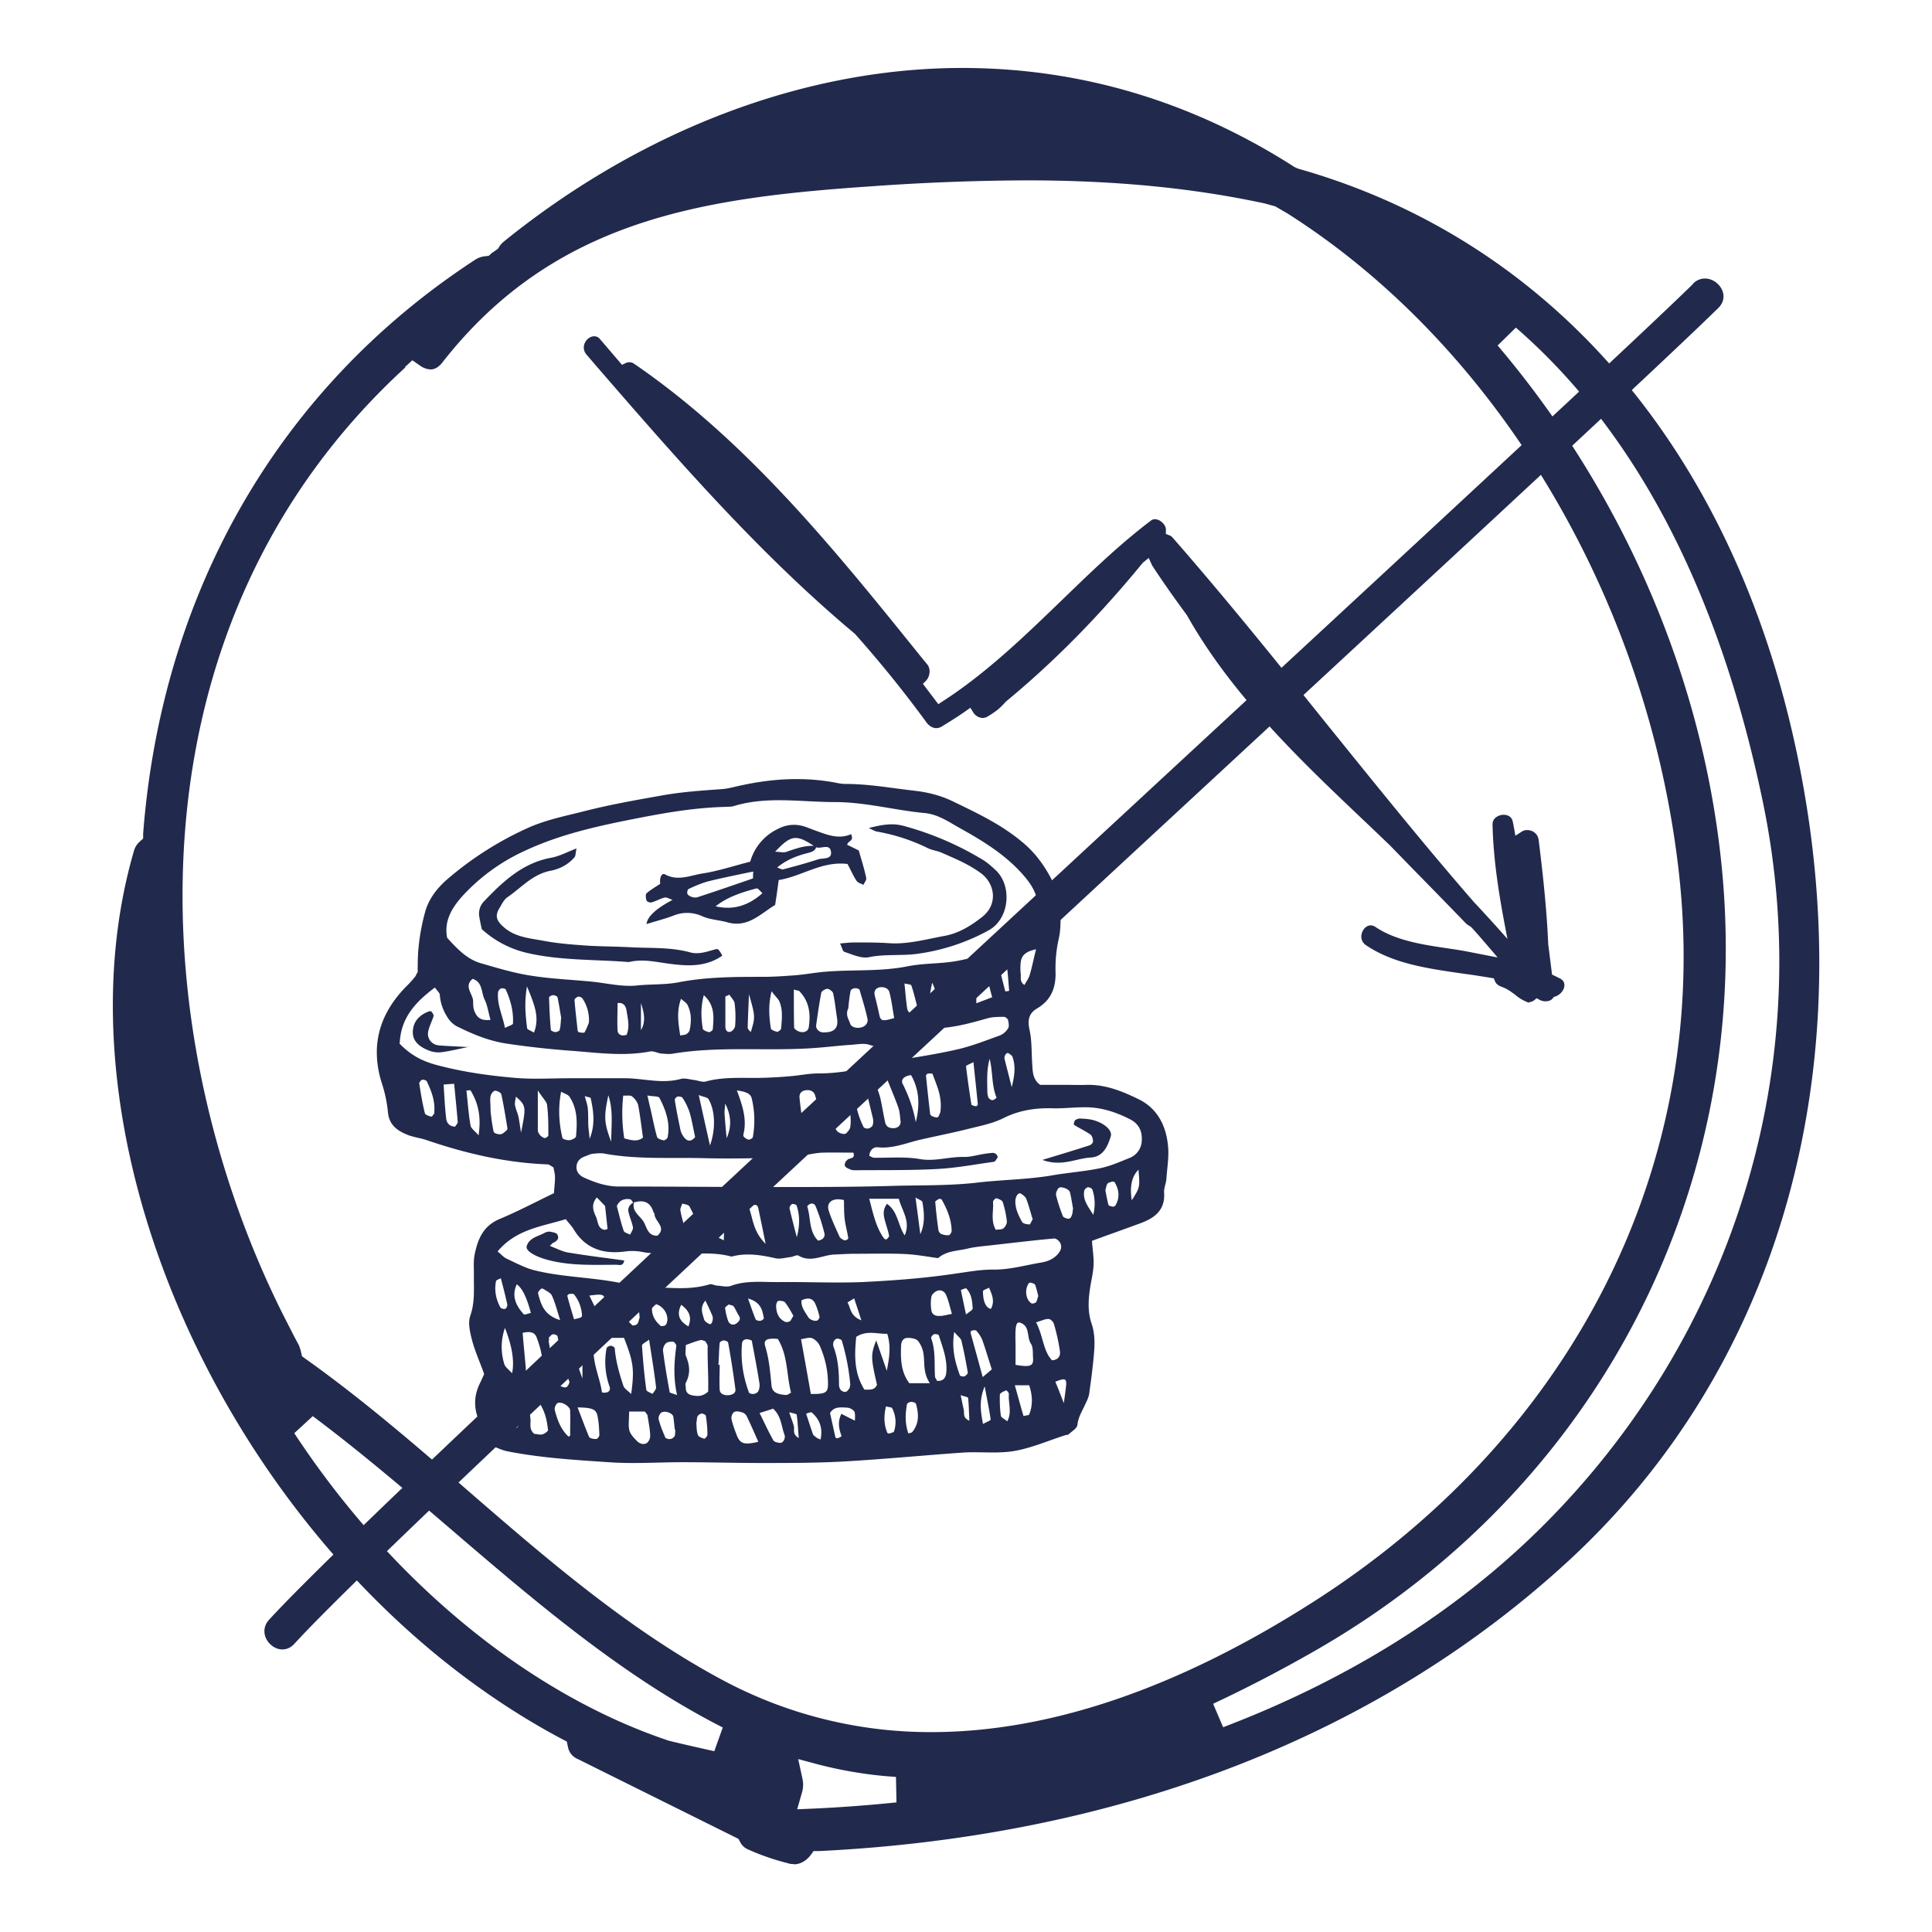
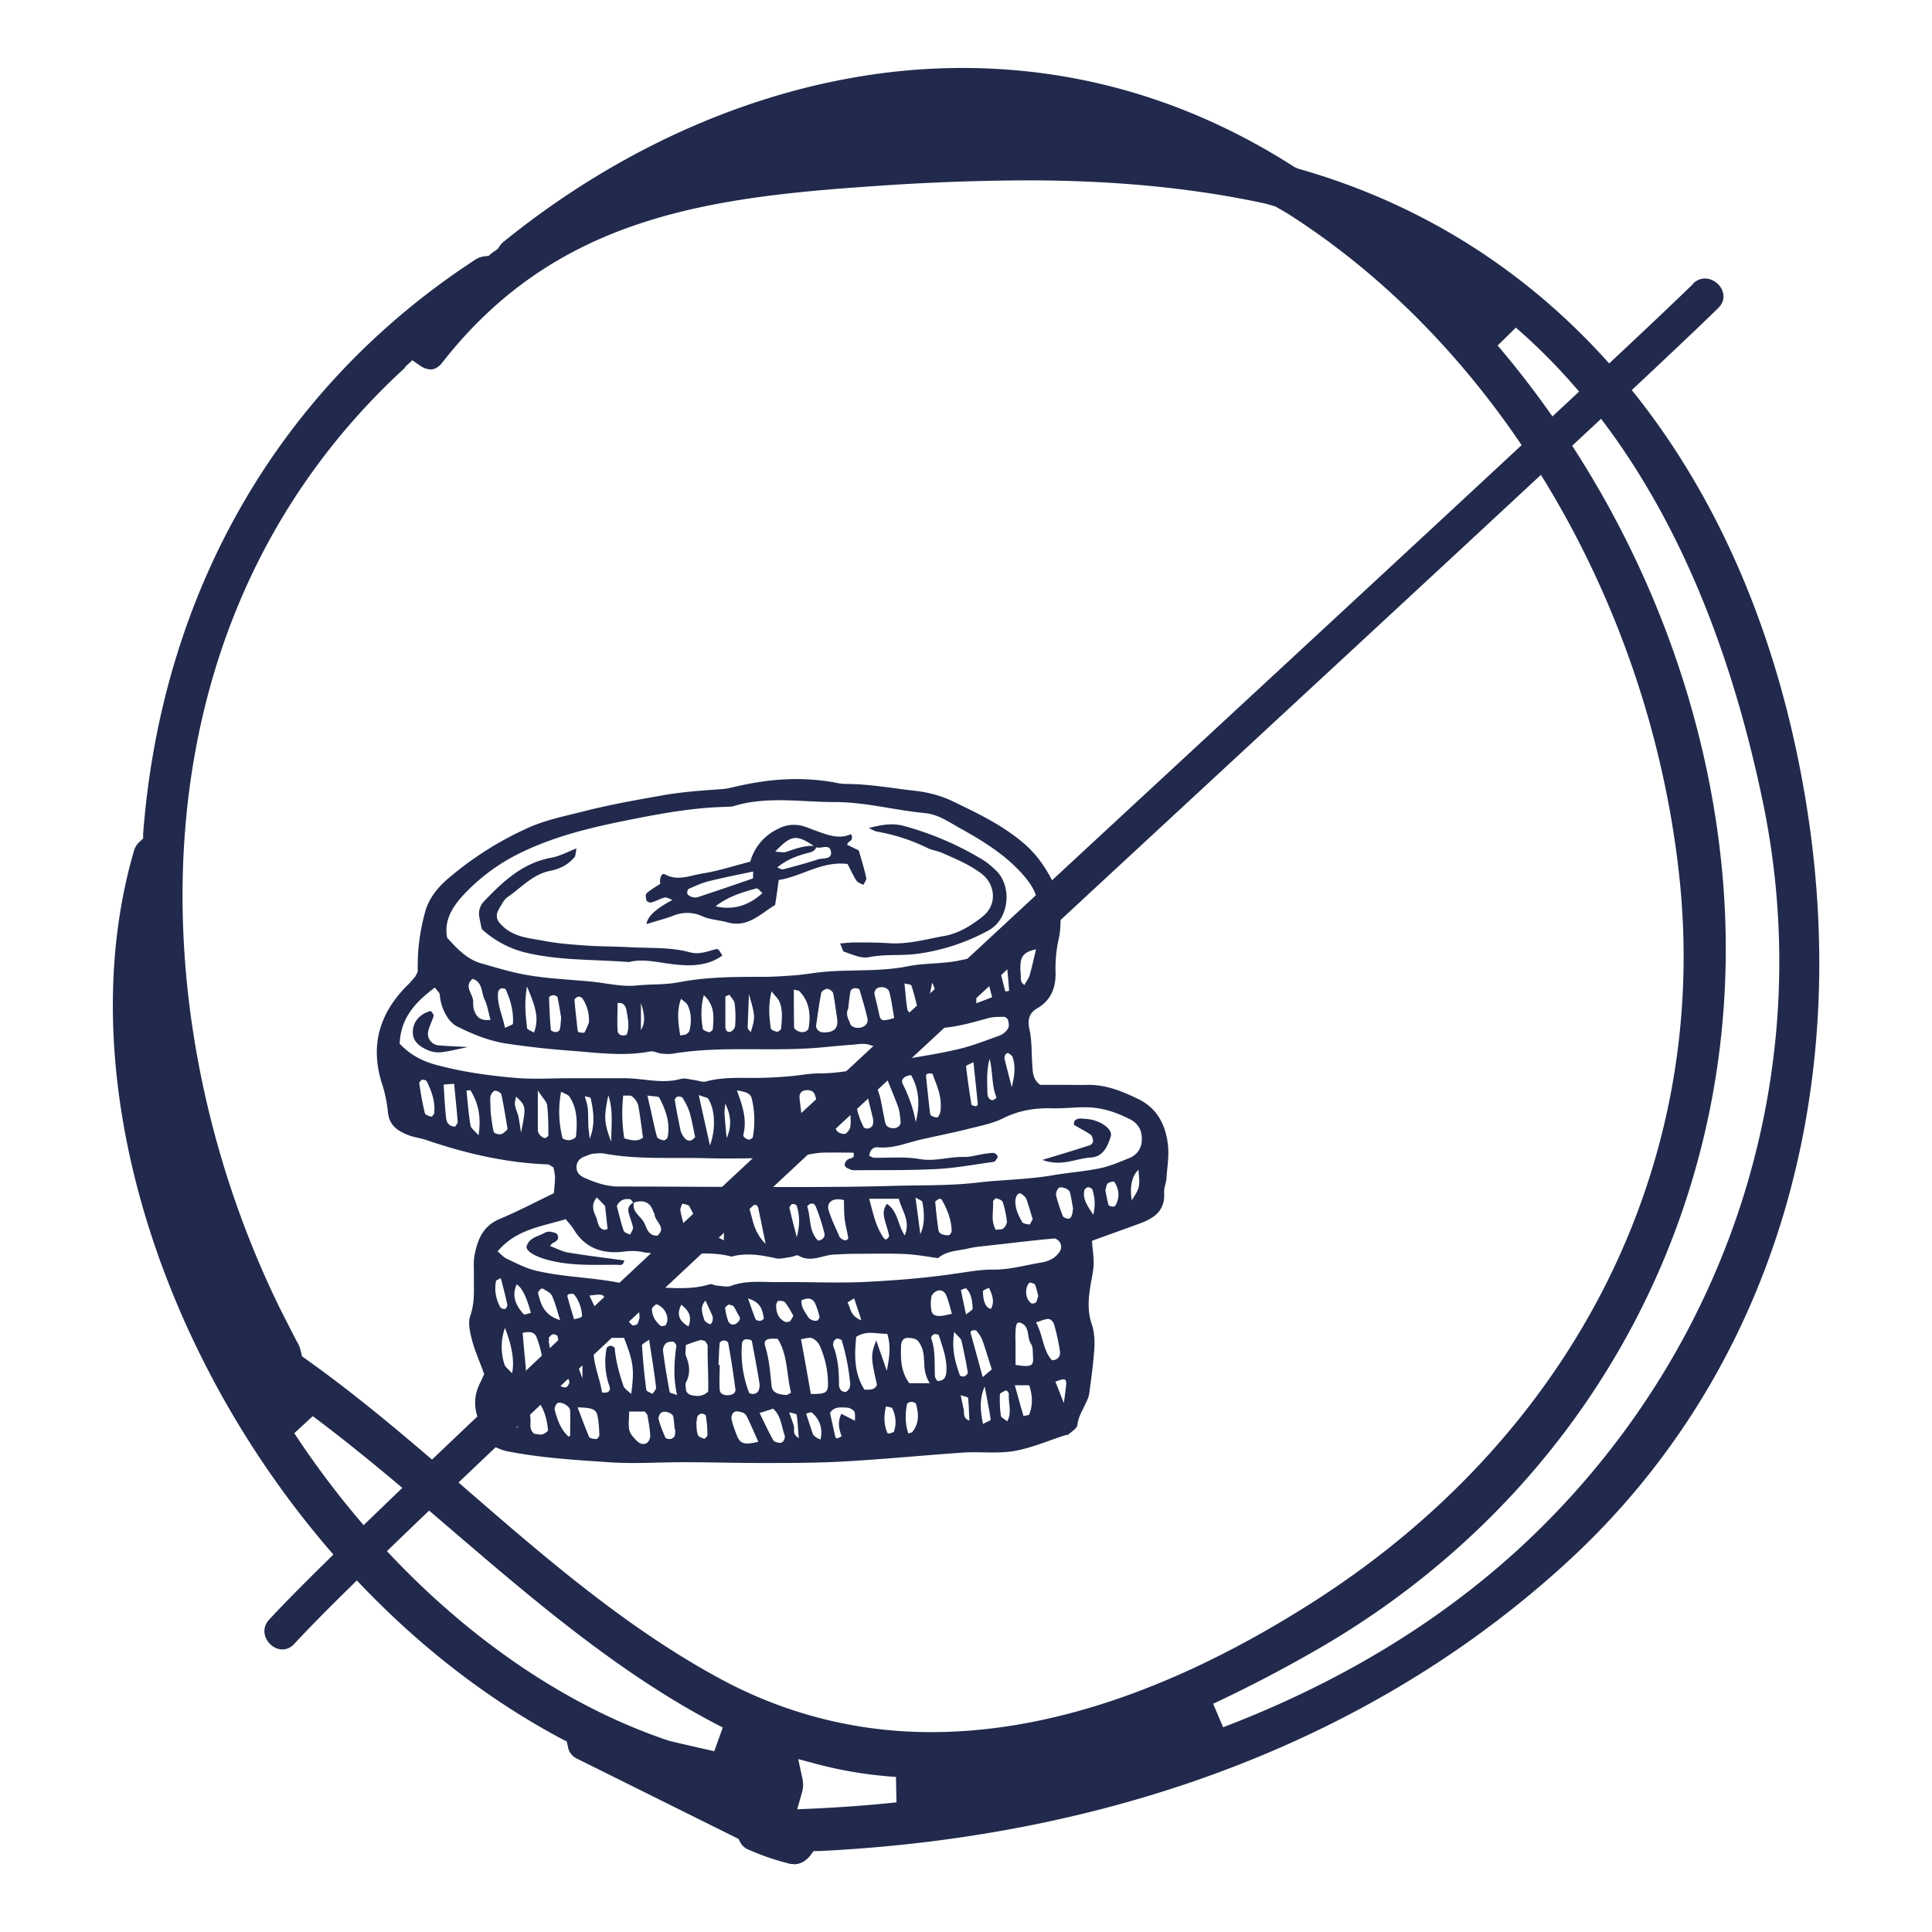
<svg xmlns="http://www.w3.org/2000/svg" width="56" height="56" fill="none">
-   <path fill="#212A4C" d="M44.348 29.06s-.06 0-.082-.015a1.177 1.177 0 0 1-.342-.207c-.12-.088-.246-.184-.402-.236-.097-.037-.163-.088-.193-.17l-.03-.074-.082-.014c-.275-.045-.55-.089-.833-.126-1.026-.148-2-.288-2.789-.82a.3.3 0 0 1-.119-.354c.038-.133.15-.222.253-.222.045 0 .097.015.149.052.58.391 1.376.51 2.075.613.2.03.401.059.587.096l.87.17-.341-.399c-.142-.162-.283-.332-.432-.487-.082-.052-.119-.074-.149-.104-.513-.532-1.033-1.063-1.554-1.595l-.647-.665-.602-.576c-1.949-1.846-3.964-3.752-5.28-6.093-.358-.487-.7-.967-1.012-1.447l-.097-.215-.171.14c-1.272 1.552-2.566 2.866-3.971 4.026-.157.177-.253.266-.536.436a.306.306 0 0 1-.134.037.343.343 0 0 1-.275-.163l-.082-.133-.126.089c-.23.162-.476.317-.722.465a.31.31 0 0 1-.14.037c-.098 0-.202-.06-.276-.155a34.029 34.029 0 0 0-2.082-2.578c-2.782-2.326-5.192-5.103-7.52-7.791l-.26-.303a.307.307 0 0 1-.052-.333c.052-.118.164-.199.275-.199.067 0 .127.03.179.096l.625.731.096-.044a.265.265 0 0 1 .127-.03c.044 0 .081.015.119.037 3.294 2.253 5.845 5.421 8.314 8.486l.194.236c.111.14.074.355-.037.473l-.09.089.447.59.111-.073c1.272-.82 2.373-1.884 3.436-2.91.826-.798 1.68-1.632 2.61-2.334a.183.183 0 0 1 .12-.044c.074 0 .156.037.223.103.067.067.104.148.096.222v.103l.097.037c.03.008.067.03.097.067 1.532 1.75 3.012 3.589 4.44 5.369 1.39 1.72 2.818 3.5 4.298 5.2.216.228.417.45.618.671l.35.392-.098-.51c-.14-.76-.312-1.772-.334-2.806 0-.074.022-.133.074-.185a.369.369 0 0 1 .253-.096c.067 0 .223.022.26.2l.038.191.037.215.186-.119a.276.276 0 0 1 .156-.044c.149 0 .312.096.334.296.15 1.203.239 2.134.276 3.013l.111.879.209.103c.111.052.156.126.148.222-.007.133-.126.265-.26.31l-.045.015-.03.037c-.044.059-.118.088-.215.088a.348.348 0 0 1-.171-.044l-.082-.044-.074.059a.223.223 0 0 1-.142.051l.023.015Z" />
  <path fill="#212A4C" d="M23.003 54.03c-.053 0-.105 0-.157-.021a7.076 7.076 0 0 1-1.175-.407.447.447 0 0 1-.215-.206l-.052-.096-4.671-2.32a.463.463 0 0 1-.268-.332l-.037-.17-.156-.08c-9.17-4.89-14.956-16.914-12.39-25.732a.555.555 0 0 1 .163-.266l.104-.096v-.14c.543-7.038 3.964-12.947 9.631-16.64a.618.618 0 0 1 .268-.095l.12-.015.088-.081c.075-.045.104-.074.142-.096l.044-.037.03-.052A.635.635 0 0 1 14.606 7c4.009-3.242 8.731-5.03 13.283-5.03 3.399 0 6.619.953 9.579 2.837l.044.03.112.051c7.705 2.179 13.052 8.744 14.666 18.02 1.525 8.73-.93 16.84-6.73 22.245-5.519 5.133-13.06 8.073-21.814 8.501h-.163l-.104.14c-.075.09-.231.244-.47.244l-.006-.007Zm.26-2.451a.773.773 0 0 1-.015.37l-.141.494.513-.022a41.841 41.841 0 0 0 2.365-.178l-.015-.738a12.051 12.051 0 0 1-2.254-.362l-.58-.155.127.583v.008ZM8.53 41.542c2.833 4.306 6.79 7.555 10.858 8.914.454.111.885.207 1.316.303l.246-.687c-2.863-1.455-5.4-3.619-7.854-5.724-1.301-1.115-2.647-2.267-4.03-3.3l-.536.494Zm3.22-30.893c-8.144 7.459-7.675 19.113-3.6 27.348l.097.192c.134.258.26.517.402.776.03.058.052.125.074.214l.03.133.111.08c1.622 1.153 3.183 2.497 4.686 3.804 2.29 1.987 4.663 4.033 7.355 5.48a12.736 12.736 0 0 0 6.091 1.53c3.429 0 7.155-1.271 11.082-3.782 7.578-4.845 11.535-12.748 10.583-21.152-.893-7.888-5.236-15.207-11.342-19.084a52.66 52.66 0 0 0-.357-.207l-.134-.037-.156-.044c-2.082-.45-4.343-.672-6.91-.672a65.59 65.59 0 0 0-4.469.17c-4.901.332-9.215.945-12.472 5.11-.104.133-.216.2-.342.2a.562.562 0 0 1-.283-.096l-.245-.17-.216.2.015.007Zm31.66-.635c3.704 4.364 6.017 9.807 6.515 15.324.833 9.262-3.711 17.903-11.862 22.54a40.449 40.449 0 0 1-2.9 1.507l.29.68c3.643-1.389 6.745-3.338 9.214-5.783 5.593-5.54 8.002-13.39 6.44-20.99-1.264-6.122-3.673-10.76-7.169-13.796l-.528.518Z" />
  <path fill="#212A4C" d="M14.19 41.874c-.09-.207-.149-.384-.238-.554-.223-.414-.245-.827-.03-1.248.037-.074.067-.148.112-.244-.112-.318-.26-.643-.35-.975-.06-.229-.126-.51-.052-.716.142-.407.097-.805.104-1.212 0-.191-.015-.383.023-.568.089-.436.245-.82.714-1.02.528-.22 1.033-.487 1.584-.753.007-.14.03-.303.03-.458 0-.103-.03-.206-.045-.288-.075-.044-.127-.088-.171-.088-1.213-.045-2.38-.318-3.526-.71-.178-.058-.379-.08-.55-.154-.29-.119-.513-.281-.55-.643a3.877 3.877 0 0 0-.186-.871c-.335-1.1-.045-2.031.766-2.829.074-.074.149-.162.216-.244.014-.022.022-.051.066-.125 0-.222 0-.495.03-.761a6.05 6.05 0 0 1 .201-1.034c.127-.391.38-.694.714-.967a9.682 9.682 0 0 1 2.209-1.396c.528-.244 1.086-.355 1.643-.495.744-.192 1.495-.325 2.247-.458.595-.11 1.19-.148 1.792-.192.186-.015.372-.074.558-.11.892-.193 1.785-.244 2.684-.082.105.022.216.044.328.044.662 0 1.309.118 1.956.192.416.045.803.14 1.175.325.691.333 1.376.658 1.978 1.16.506.413.818.945 1.064 1.529a.772.772 0 0 1 .052.317c0 .325.022.665-.052.975a3.905 3.905 0 0 0-.09.975c.008.443-.134.797-.535 1.034-.246.14-.283.354-.216.635.067.318.052.65.075.975.014.214.007.443.23.605h.714c.223 0 .439.008.662 0 .535-.007 1.019.192 1.487.421.536.266.781.761.84 1.322.038.318-.022.65-.044.975-.007.133-.074.266-.067.4.037.509-.267.738-.684.893-.461.17-.922.332-1.406.51.015.258.06.494.045.723-.015.244-.082.48-.111.724-.045.325-.053.643.059.967.074.222.09.48.074.724-.03.436-.089.864-.148 1.293-.015.103-.067.206-.112.303-.09.199-.208.376-.23.605-.015.103-.172.192-.268.28-.015.015-.052 0-.082.015-.49.156-.974.37-1.48.458-.483.082-.99.015-1.48.045-1.145.081-2.29.192-3.444.258-.795.045-1.591.045-2.387.045-.766 0-1.54-.023-2.305-.023-.714 0-1.428.052-2.142 0-.982-.066-1.971-.125-2.938-.317-.186-.037-.357-.133-.498-.185l-.015-.007Zm4.172-7.002c-.03-.037-.06-.103-.096-.11-.179-.03-.32.036-.387.199.067.244.119.487.2.716.015.052.12.074.186.111.03-.074.09-.148.082-.214-.03-.155-.104-.31-.134-.465-.014-.111.045-.207.164-.259-.067.259.156.377.268.547.104.162.119.428.409.42.283-.243-.082-.413-.082-.627 0-.022-.03-.044-.037-.074-.097-.295-.305-.34-.573-.258v.014Zm-5.392-7.68c.283.31.566.613.974.73.47.134.945.281 1.428.355.588.096 1.19.118 1.785.177.44.045.878.155 1.302.111.409-.044.825-.015 1.227-.096.81-.155 1.621-.155 2.44-.155.304 0 .602-.022.907-.044.297-.022.595-.081.892-.104.788-.066 1.584 0 2.373-.155.498-.103 1.026-.066 1.54-.177.884-.177 1.687-.473 2.2-1.27.127-.436-.044-.798-.312-1.123-.513-.62-1.19-1.041-1.881-1.425-.335-.185-.647-.414-1.05-.45-.87-.082-1.71-.318-2.602-.318-.982 0-1.963-.178-2.93.118-.075.022-.164.015-.246.022-.855.022-1.688.162-2.52.325-1.131.221-2.24.458-3.296.953a5.612 5.612 0 0 0-1.777 1.285c-.312.34-.565.738-.461 1.24h.007Zm12.22 6.307c.052.022.104.059.148.059.439.007.885-.037 1.317.037.446.08.862-.074 1.301-.06.186 0 .372-.058.565-.088a2.78 2.78 0 0 1 .246-.03c.089-.007.178.089.141.148-.03.037-.06.104-.097.11-.543.075-1.085.178-1.628.208-.796.044-1.592.03-2.388.037-.052 0-.111 0-.163-.03-.067-.03-.171-.059-.142-.162.008-.045.045-.089.082-.119.067-.051.223-.014.164-.199-.298 0-.595-.007-.893 0-.193.007-.379.052-.565.081-.215.03-.431.067-.654.067-.714.014-1.428.03-2.142.014-.982-.029-1.979.045-2.953-.132-.104-.023-.223-.008-.327 0-.082.007-.156.044-.23.073-.142.045-.246.133-.26.288-.016.156.073.259.2.325.327.148.662.266 1.026.266 1.48 0 2.968.015 4.448.015 1.123 0 2.253 0 3.376-.03.848-.029 1.696 0 2.544-.096.729-.088 1.472-.088 2.201-.214.461-.08.922-.11 1.383-.206.29-.06.573-.185.848-.296a.556.556 0 0 0 .357-.51c.015-.273-.09-.48-.327-.605-.416-.214-.855-.362-1.339-.355-.305 0-.602.037-.907.03-.498-.015-.967.052-1.428.28-.335.17-.721.237-1.093.333-.447.11-.908.2-1.354.303-.394.096-.78.258-1.205.214-.134-.015-.238.096-.245.251l-.008-.007Zm-13.61-3.25c.334.347.676.51 1.048.613.736.2 1.495.31 2.261.377.543.051 1.1.014 1.644.014h1.569c.543 0 1.07.17 1.621.023.127-.037.268.014.41.03.103.014.222.066.319.043.565-.155 1.145-.088 1.718-.11.245-.008.49-.022.736-.045.276-.022.543-.08.81-.08.581 0 1.139-.104 1.697-.252.134-.037.26-.066.394-.089.647-.118 1.294-.206 1.933-.354.424-.096.833-.259 1.242-.406a.497.497 0 0 0 .238-.207c.038-.06.015-.163 0-.236-.007-.037-.074-.096-.119-.096-.163 0-.334 0-.483.044-.528.148-1.049.295-1.606.288-.157 0-.32.066-.476.103-.238.052-.447.207-.707.185a.298.298 0 0 0-.208.103c-.127.14-.23.155-.417.089-.17-.06-.379-.007-.565 0-.409.03-.81.081-1.22.103-1.309.074-2.625-.066-3.934.155-.104.015-.223 0-.327-.007-.104-.015-.223-.081-.32-.059-.736.14-1.465.044-2.201-.015a25.122 25.122 0 0 1-1.956-.214c-.528-.081-.997-.28-1.458-.51a.792.792 0 0 1-.275-.288 1.36 1.36 0 0 1-.2-.613c0-.059-.075-.118-.142-.214-.565.421-.99.88-1.02 1.618l-.007.007Zm2.84 6.02c.105.088.179.177.276.22.275.126.543.274.833.34.952.23 1.956.185 2.908.473.706-.03 1.42.14 2.127-.074.067-.022.156.037.23.037.134.008.29.052.41 0 .453-.162.921-.096 1.39-.103.796-.008 1.591.03 2.387 0 .9-.044 1.807-.11 2.7-.244.38-.052.758-.125 1.138-.118.468 0 .922-.133 1.376-.207.215-.037.424-.14.535-.34a.249.249 0 0 0 0-.228c-.03-.06-.119-.133-.178-.126-.595.052-1.19.126-1.785.192-.246.03-.491.044-.73.103-.29.067-.601.06-.847.274-.32-.045-.64-.104-.96-.119-.49-.022-.988-.007-1.48-.007-.193 0-.386.015-.572.022-.342.015-.677.244-1.034.03-.052-.03-.156.037-.238.044-.134.015-.275.06-.409.037-.431-.096-.855-.17-1.294-.052-.565-.155-1.145-.059-1.718-.08-.275-.008-.55 0-.818-.045a1.569 1.569 0 0 0-.558-.022c-.61.08-1.138-.074-1.48-.643-.052-.089-.134-.17-.23-.295-.692.214-1.436.288-1.979.938v-.008Zm11.283 3.47c.067-.354.134-.694.015-1.078-.305.008-.595-.11-.9.089-.052.524-.067 1.048.238 1.529.156 0 .297.022.364-.14-.178-.784-.186-.865-.022-1.286.104.303.208.591.305.879v.007Zm-8.256.62c.179.038.26-.051.224-.162a2.116 2.116 0 0 1-.09-1.115c0-.03.075-.074.12-.074.044 0 .118.044.118.074.03.377.134.739.253 1.093.03.081.134.14.223.23.097-.717.067-.924-.208-1.626h-.394c-.156 0-.327-.051-.461.096-.112.525.141.99.215 1.47v.015Zm2.432-1.38c0 .155-.022.243 0 .317.112.266.142.517 0 .783-.022.044 0 .103 0 .163 0 .133.097.192.209.206.133.023.267.037.438-.11.015-.407-.022-.864-.014-1.322 0-.045-.045-.096-.067-.14-.053-.015-.105-.045-.15-.03-.126.03-.252.081-.416.14v-.007Zm3.622 1.425c.432.007.499-.037.499-.288 0-.384-.082-.753-.238-1.108a.463.463 0 0 0-.224-.221c-.089-.03-.2.014-.32.03.097.53.187 1.033.283 1.58v.007Zm3.451-.31c-.208-.318-.141-.598-.186-.864a.793.793 0 0 0-.156-.362c-.06-.067-.193-.089-.297-.089-.127 0-.186.089-.194.214-.015.377-.015.761.238 1.1h.595Zm-4.403-1.285c-.327-.03-.431.03-.364.229.111.369.141.746.178 1.122.015.178.142.259.424.274.045 0 .097-.045.142-.067-.134-.517-.09-1.078-.38-1.55v-.008Zm1.294-6.263c-.067-.251-.134-.532-.223-.813-.037-.11-.149-.147-.26-.132-.127.014-.193.088-.186.214.037.347.082.687.141 1.034.008.059.097.162.142.155a.421.421 0 0 0 .282-.111c.06-.074.067-.192.104-.347Zm1.354 2.208c.111.414.186.805.424 1.138.015.022.06.036.067.036.037-.03.089-.073.082-.11-.023-.126-.067-.251-.104-.384-.053-.178-.097-.355.044-.54.32.222.313.614.513.916.179-.413-.081-.716-.17-1.063h-.864l.008.007Zm-10.048 3.878c.03.361.06.679.09.997.007.11 0 .221.037.317.037.11.141.177.253.14.067-.014.156-.08.17-.14.082-.413 0-.805-.148-1.189-.06-.148-.193-.17-.394-.125h-.008Zm2.946-5.636c.237.067.394.096.542-.022-.044-.317-.081-.635-.14-.945a.509.509 0 0 0-.18-.251c-.044-.037-.14-.015-.252-.022a4.63 4.63 0 0 0 .03 1.24Zm2.744 6.566h.022c0 .244-.015.48 0 .724.008.118.134.162.245.155.112-.007.231-.052.209-.185-.06-.45-.127-.893-.209-1.336 0-.03-.081-.067-.126-.067s-.119.044-.119.074c-.022.214-.022.42-.037.635h.015Zm4.5-8.272c.074.237.14.384.178.54.052.236.089.472.141.709.03.125.127.162.238.162.127 0 .216-.081.208-.192-.015-.133-.022-.266-.06-.391-.096-.274-.215-.547-.326-.828h-.38Zm-9.074.348c-.09.472-.067.908.037 1.344.008.037.141.074.208.066.067-.007.186-.066.186-.11.037-.4.045-.806-.193-1.153-.037-.059-.134-.081-.238-.14v-.008Zm7.757.044c.045.288.074.576.126.864.015.074.06.148.097.214.045.081.223.14.283.089.052-.052.111-.118.119-.192.044-.333-.045-.643-.186-.938-.09-.185-.171-.192-.447-.045l.008.008Zm-2.224 7.179c-.163-.082-.275-.037-.29.073-.044.488.03.968.2 1.426.008.03.09.051.135.044a.189.189 0 0 0 .134-.074.404.404 0 0 0 .037-.229c-.067-.42-.149-.85-.223-1.24h.007Zm-.818-2.903c0-.148.015-.251 0-.355-.022-.132-.082-.258-.09-.39 0-.053.068-.127.12-.17.015-.016.096.029.126.066.052.059.082.133.127.2.119-.127.193-.26.141-.422a1.102 1.102 0 0 0-.625-.162c-.186 0-.32.14-.275.317.074.259.156.517.253.768.022.052.119.081.23.148h-.007Zm8.463 3.604c.44.074.521.03.499-.221-.008-.133.007-.296-.06-.392-.126-.192-.022-.502-.297-.605-.134-.052-.164.066-.149.612v.606h.008Zm-5.585-9.638c.328.008.454-.125.402-.428-.037-.237-.06-.473-.112-.71-.015-.051-.104-.117-.163-.125-.06 0-.164.06-.179.111-.06.31-.104.628-.149.945-.014.104.082.2.194.207h.007Zm-7.958 8.93c.067.376.127.775.201 1.166a.191.191 0 0 0 .09.126c.067.036.148.08.215.066.045-.007.112-.133.097-.17-.179-.42-.253-.864-.342-1.307 0-.03-.09-.066-.127-.06-.044 0-.081.053-.119.09-.014.014 0 .051 0 .096l-.014-.008Zm2.336 2.06c0 .229-.03.398.007.546.03.118.142.23.23.318.075.074.201.11.29.037a.277.277 0 0 0 .083-.215c-.008-.184-.045-.369-.075-.553 0-.045-.044-.082-.082-.133h-.46.007ZM23.01 28.69c0 .399 0 .746.008 1.093 0 .044.104.11.17.125.113.03.239-.014.254-.133.06-.384.015-.753-.275-1.048-.015-.015-.053-.015-.164-.045l.007.008Zm-8.79 3.537c.015.111.037.347.089.576.007.045.134.082.2.074.068-.007.127-.074.187-.125.014-.015.014-.052.007-.081-.052-.318-.104-.636-.17-.946-.008-.052-.12-.11-.18-.11-.051 0-.118.088-.133.154-.023.104 0 .215 0 .451v.007Zm15.811 6.1c.216.422.2.82.461 1.101.179-.007.253-.125.23-.266a5.778 5.778 0 0 0-.17-.775c-.015-.067-.097-.155-.157-.155-.089-.008-.185.044-.364.096Zm-8.054 3.457c-.112-.251-.216-.495-.335-.738a.231.231 0 0 0-.119-.104c-.074-.022-.178-.051-.238-.015-.052.023-.097.133-.082.2.03.155.09.31.149.465.097.259.216.295.625.2v-.008Zm-3.213-10.037c.044.192.06.274.082.355.067.288.119.576.2.856.015.045.12.082.194.096.03 0 .104-.051.111-.088.082-.414-.052-.79-.238-1.145-.03-.052-.178-.037-.342-.066l-.007-.008Zm5.816-2.503c-.075.184.022.302.06.42.029.111.2.156.341.111.12-.037.186-.14.164-.243-.06-.281-.149-.562-.23-.842-.008-.03-.097-.052-.142-.045-.045 0-.119.045-.119.082-.037.184-.052.369-.067.51l-.007.007Zm-.127 5.539c-.342-.081-.505.088-.431.31.082.258.2.502.312.753.023.044.075.074.12.096.021.015.059.008.081 0 .022-.007.06-.044.052-.059-.03-.184-.082-.37-.104-.554-.022-.184-.015-.369-.022-.546h-.008Zm.625-3.302c-.164-.051-.283-.03-.29.104-.015.384.074.746.245 1.086.015.029.097.051.142.036.044-.007.104-.051.119-.088a.426.426 0 0 0 0-.236c-.075-.31-.15-.62-.224-.902h.008Zm-.431 8.664a6.398 6.398 0 0 0-.246-1.285c-.007-.03-.09-.06-.134-.06-.037 0-.089.052-.104.089-.015.044-.022.11 0 .155.134.355.156.731.156 1.1 0 .052.023.111.052.148.03.03.09.06.134.052.045 0 .082-.06.112-.096.015-.015.015-.052.03-.126v.023Zm-4.5-7.194c-.052-.236-.09-.472-.156-.701a1.76 1.76 0 0 0-.208-.429c-.015-.03-.104-.044-.142-.037-.037.008-.089.074-.081.104.044.288.104.576.163.864.015.074.06.155.104.214.112.14.223.118.327-.015h-.007Zm5.771-3.441c-.044-.252-.074-.51-.141-.761-.03-.096-.141-.148-.268-.133-.111.015-.186.103-.156.229.045.177.09.362.127.539.044.214.081.229.438.125Zm-11.698.059c-.067-.23-.09-.429-.171-.591-.104-.207-.052-.51-.35-.606-.26.214 0 .428.015.635 0 .111 0 .222.045.318.066.155.17.273.46.236v.008Zm1.078 10.996c.037.237.06.392.075.54.022.155-.053.325.118.458.067 0 .15.03.224.014.066-.014.17-.088.17-.125-.03-.288-.096-.576-.275-.82-.037-.044-.148-.037-.312-.067Zm6.716.385c.141.288.26.546.401.797.03.052.134.074.209.074.082 0 .156-.148.111-.244-.089-.243-.089-.531-.327-.746-.104.037-.23.074-.394.126v-.007Zm-.655-9.343c.171.458.298.857.186 1.285 0 .022.008.06.03.074.037.03.09.066.127.066.037 0 .111-.037.118-.066a2.72 2.72 0 0 0-.03-1.123c-.029-.14-.163-.2-.43-.236Zm-4.618 9.187c.126.325.223.591.335.857.022.044.14.06.208.06.03 0 .089-.075.089-.112-.007-.184-.015-.369-.052-.546-.037-.207-.149-.251-.588-.259h.008Zm10.471-6.04s-.104.058-.104.08c.023.266.052.532.09.798 0 .052.044.118.081.133a.46.46 0 0 0 .224.037c.03 0 .081-.081.081-.126-.007-.325-.126-.62-.29-.908-.007-.015-.052-.015-.082-.022v.007Zm1.532 4.925c-.096-.295-.178-.576-.275-.849a.975.975 0 0 0-.17-.259c-.023-.022-.09-.014-.135 0-.015 0-.037.045-.03.067.112.406.224.812.35 1.278.112-.096.186-.156.26-.222v-.015Zm-15.55-7.023c.022-.045.074-.089.074-.133-.03-.362-.067-.717-.104-1.108-.134.007-.23.015-.305.022.022.355.037.672.074.982.015.14.104.237.268.237h-.008Zm13.981 7.37c.171.008.238-.096.253-.236.037-.384-.104-.731-.216-1.086 0-.022-.096-.044-.14-.03-.038.016-.09.082-.083.112.134.361.09.738.112 1.108 0 .044.044.088.067.14l.007-.008Zm.082-7.791c.06-.465-.112-.776-.223-1.1 0-.023-.097-.023-.141-.015-.015 0-.053.037-.053.059.038.369.075.73.12 1.1 0 .022.022.052.044.066.045.023.09.038.141.045.023 0 .053-.015.06-.03.03-.066.06-.14.045-.118l.007-.007Zm-8.441 6.595c-.097.074-.208.125-.208.17.03.428.066.857.126 1.285 0 .044.119.081.178.118.038-.059.112-.133.105-.185-.052-.45-.127-.893-.201-1.38v-.008Zm.81 1.61c-.119-.532-.081-.982-.022-1.433 0-.037-.06-.11-.09-.118-.073 0-.163 0-.215.052a.288.288 0 0 0-.081.214c.052.399.119.797.193 1.196 0 .023.09.037.223.089h-.008Zm7.966-2.356c-.06-.207-.097-.384-.171-.554-.045-.096-.15-.162-.268-.11-.067.029-.141.103-.156.162a1.197 1.197 0 0 0 0 .399c.015.125.126.17.238.162.104 0 .208-.03.35-.059h.007Zm-3.206 2.895c.127.067.246.126.395.2 0-.119.014-.215-.023-.274a.311.311 0 0 0-.193-.103c-.186-.008-.387-.044-.506.155.052.236.104.473.156.702 0 .014.045.037.06.03a.419.419 0 0 0 .119-.06c-.075-.207-.127-.42 0-.657l-.008.007Zm-4.03-5.236c-.12-.259-.239-.525-.373-.776-.03-.051-.133-.059-.208-.08-.022.073-.067.147-.052.206.03.185.09.362.134.54.06.243.164.272.506.11h-.008Zm-4.091-6.248c-.03-.17-.06-.377-.104-.584 0-.03-.082-.066-.127-.066-.044 0-.119.044-.119.066.008.31.023.628.052.938 0 .03.082.06.127.067.044 0 .119-.03.126-.06.03-.095.03-.206.045-.354v-.007Zm11.394 9.106c-.082.51.03.886.163 1.263.008.022.097.044.134.03.037-.015.097-.074.097-.104-.052-.31-.112-.62-.186-.93-.015-.067-.097-.119-.208-.252v-.007Zm-1.116-6.07c.12-.48.112-.931-.134-1.367-.178.015-.312.118-.245.251.178.354.312.724.38 1.115ZM14.63 29.798c.111-.06.23-.09.238-.126.022-.347-.067-.68-.209-.99-.014-.03-.104-.044-.14-.03-.038.016-.083.075-.083.119-.03.355.134.665.201 1.027h-.007Zm16.473 5.228c-.022-.103-.045-.288-.09-.465-.021-.103-.282-.192-.334-.118-.044.052-.082.148-.067.207.052.207.12.406.194.598.014.037.081.06.126.074.104.022.126-.067.149-.14.007-.023.007-.052.022-.156Zm-18.518-2.762c.037-.332-.075-.635-.216-.923-.015-.03-.097-.052-.134-.044-.037.015-.09.081-.082.11.045.289.09.577.164.865.015.044.119.08.193.096.015 0 .06-.074.09-.111l-.015.007Zm16.83 7.888c.096.34.17.62.253.894.074-.023.156-.023.163-.045.112-.28.097-.561 0-.849h-.416Zm-12.889 1.44c0-.229.008-.473 0-.709 0-.066-.082-.14-.148-.177-.06-.037-.164-.067-.216-.037-.052.03-.097.14-.082.2.074.287.171.56.402.775 0 0 .03-.022.06-.052h-.016Zm3.726-9.86c.12.547.216.975.327 1.47.172-.48.15-1.019-.044-1.344-.03-.052-.134-.059-.283-.118v-.008Zm-4.663-.132v1.166c0 .045.037.104.067.14.037.038.09.075.134.082.037 0 .104-.052.104-.081 0-.296 0-.591-.037-.879-.008-.089-.104-.17-.268-.421v-.007Zm13.171-2.689c-.074-.266-.111-.45-.178-.627-.015-.045-.127-.074-.194-.082-.03 0-.089.074-.089.111v.768c.171-.066.29-.11.461-.177v.007Zm-13.483-.332c-.09.524-.037.879 0 1.219 0 .044.119.08.2.133.172-.444.015-.813-.208-1.352h.008Zm1.792 1.07a1.121 1.121 0 0 0-.186-.708c-.022-.03-.09-.06-.126-.052-.045.015-.112.067-.104.104.022.288.06.583.089.871 0 .022.03.06.052.06.052.006.134.021.149 0 .052-.09.089-.186.126-.282v.008Zm4.076-.819c-.037.015-.075.037-.12.052v.886c0 .067.045.177.157.133.06-.022.126-.11.126-.17a3.16 3.16 0 0 0-.015-.65c-.014-.088-.104-.17-.156-.258l.008.007Zm1.22-.103c-.105.435-.068.76-.023 1.078 0 .044.12.089.186.103.03 0 .104-.059.112-.088.022-.266.059-.54-.052-.798-.03-.066-.097-.125-.224-.288v-.007Zm7.57 6.617c-.06-.185-.111-.391-.186-.59-.022-.06-.096-.119-.156-.156-.081-.044-.163.089-.163.222 0 .229.096.42.2.605.03.045.134.06.209.067.022 0 .052-.082.096-.155v.007Zm-1.07.303c.074-.015.17 0 .223-.045.052-.044.104-.14.096-.206a2.83 2.83 0 0 0-.119-.554c-.015-.052-.119-.089-.186-.111-.022 0-.096.066-.096.103.022.266-.075.54.081.813ZM13.87 32.915c.082-.524 0-.93-.23-1.307-.008-.015-.053 0-.12 0 .038.34.06.687.12 1.02.014.08.119.147.238.287h-.008Zm9.847 3.043c.126-.015.208-.103.178-.214a5.56 5.56 0 0 0-.252-.776c-.045-.11-.164-.11-.246 0 .112.333.037.717.32.997v-.007Zm-7.482 2.304c-.096-.31-.149-.517-.238-.709-.037-.081-.156-.133-.245-.192-.023-.014-.067-.014-.075 0-.037.037-.089.089-.081.126.081.31.163.628.632.775h.007Zm1.926-8.264c.097-.229.038-.465 0-.702-.015-.103-.067-.25-.26-.221 0 .266-.015.532 0 .797.008.111.112.17.245.126h.015Zm-3.398 10.465s-.075-.007-.082 0c-.03.044-.082.096-.075.133.045.236.097.473.171.702.015.044.134.074.201.088.015 0 .075-.096.067-.133-.067-.258-.141-.51-.216-.768 0-.014-.044-.014-.059-.022h-.007Zm3.778-2.252c-.008-.082-.008-.2-.045-.296-.052-.133-.156-.221-.312-.221-.045 0-.12.044-.127.073-.044.266.082.473.268.643.022.022.112 0 .141-.03.037-.03.045-.096.067-.17h.008Zm11.49-10.695c-.29.06-.424.17-.446.385a1.505 1.505 0 0 0 0 .317c.015.11-.037.244.111.332.052-.103.12-.184.15-.288.066-.221.11-.45.185-.746ZM14.844 39.798c.07-.344 0-.78-.208-1.307a1.659 1.659 0 0 0-.015 1.056c.03.089.134.155.216.252h.007ZM20.4 28.846c-.09.332-.082.65-.03.967 0 .045.112.089.179.104.03.007.111-.052.111-.082.03-.347.067-.694-.26-.99Zm-.662.11c-.134.377-.074.71-.022 1.057.089-.015.141-.015.178-.037.045-.03.09-.074.097-.126.052-.244.052-.487-.06-.716-.03-.067-.111-.11-.193-.185v.008Zm-.178 12.482c-.015-.11-.023-.244-.045-.377-.015-.096-.238-.184-.342-.118-.052.03-.097.14-.082.192.045.185.119.355.193.532.015.03.097.052.142.044.044 0 .104-.044.126-.081.022-.044.015-.103.022-.185l-.014-.007Zm8.389-12.622c-.015-.147 0-.258-.045-.354-.022-.052-.111-.096-.186-.111-.022 0-.104.06-.104.096 0 .236 0 .48.015.716 0 .03.082.067.126.067.045 0 .12-.03.127-.067.037-.125.052-.258.067-.354v.007Zm.267 1.972c-.104.052-.215.096-.215.118.044.37.096.739.156 1.108 0 .022.082.044.134.052.015 0 .052-.037.052-.052-.037-.391-.082-.79-.127-1.226Zm-11.572 7.866c-.07.266.01.699.238 1.3v-.909c0-.052.008-.118-.015-.155-.052-.081-.134-.14-.223-.236Zm-1.257-.599c-.119-.453-.255-.728-.409-.827-.156.34-.022.62.201.864.022.03.134-.022.208-.036Zm1.696-.502c.119.244.23.48.357.71.015.029.104.036.141.021.038-.014.097-.073.09-.103-.03-.155-.075-.31-.112-.465-.06-.207-.074-.214-.476-.163Zm9.252 3.996c.06-.022.09-.022.104-.037.208-.251.193-.532.111-.82-.007-.03-.089-.059-.133-.059-.045 0-.12.037-.127.066-.052.281-.06.562.037.842l.008.008Zm2.863-.355c.141-.266.022-.531.045-.79 0-.037-.067-.11-.082-.103-.067.03-.171.073-.179.118-.007.207 0 .42.03.62.008.052.112.096.179.155h.007Zm2.841-6.698c.022.118.052.28.09.428.007.03.081.044.133.052a.111.111 0 0 0 .067-.03c.134-.229.112-.458-.022-.68-.008-.014-.052-.021-.075-.014-.044.015-.104.022-.133.06-.03.036-.03.095-.06.184Zm-9.847 1.558c-.089-.443-.148-.731-.208-1.012-.03-.14-.082-.148-.283-.059.127.325.112.694.491 1.071Zm6.493-5.362c-.082.288-.074.584-.067.88 0 .08 0 .162.03.235.015.037.074.082.119.082.037 0 .119-.067.119-.074-.149-.355-.104-.746-.201-1.123ZM25.68 40.766c-.06.258-.067.51.038.76 0 .015.044.03.067.023.044-.015.111-.03.126-.052a.865.865 0 0 0-.052-.68c-.015-.029-.097-.029-.179-.051Zm-5.496.443c.008.118 0 .259.045.384.015.052.119.089.186.11.015 0 .09-.073.09-.11 0-.185-.016-.37-.046-.554 0-.03-.081-.066-.119-.066-.037 0-.096.037-.119.074-.022.044-.022.103-.03.17l-.007-.008Zm6.032-12.703c.03.273.044.51.082.739.007.059.074.125.134.162.081.044.185-.096.156-.221-.052-.207-.104-.421-.171-.62-.015-.038-.127-.038-.201-.06Zm-8.605 7.12-.067-.62c0-.03-.007-.06-.03-.075a6.093 6.093 0 0 0-.215-.221c-.179.207-.097.399-.023.561.06.133.045.34.246.377.022 0 .044-.015.082-.022h.007Zm-2.514-2.77c.157-.783.157-.797-.141-1.07-.015.088-.037.162-.03.236.015.103.06.199.09.302.022.074.03.156.044.23l.045.295-.008.007Zm1.852-1.086c.037.14.082.259.09.377.014.163.007.325.014.488.008.125.03.25.037.376.164-.399.12-.79.03-1.182 0-.022-.09-.029-.178-.059h.007Zm12.376-.258c.074-.295.126-.59.022-.879-.015-.044-.075-.074-.112-.103-.052-.037-.134.066-.119.155.067.273.142.554.209.827Zm3.674 2.393c-.194.192-.258.487-.194.886.238-.377.238-.377.194-.886ZM16.637 38.24c.238-.052.238-.059.23-.148a1.069 1.069 0 0 0-.23-.576c-.023-.022-.097-.014-.142-.007-.022 0-.052.044-.052.052.06.229.127.45.194.672v.007Zm2.38-.436c-.037.037-.12.089-.12.14 0 .2.105.363.254.488.014.015.052 0 .081 0a.111.111 0 0 0 .067-.03c.12-.191-.007-.509-.275-.598h-.007Zm4.216-.118c-.022.192.097.333.186.48a.218.218 0 0 0 .12.096.21.21 0 0 0 .148.015c.03-.015.075-.081.067-.11a2.132 2.132 0 0 0-.119-.37c-.082-.185-.23-.185-.394-.11h-.008Zm-.238.45c-.066-.117-.14-.258-.238-.383-.037-.045-.133-.052-.2-.045-.023 0-.06.082-.06.133 0 .2.06.37.246.466.037.022.111.014.148-.008.038-.022.053-.081.105-.155v-.007Zm-8.485-1.085c-.06.037-.134.052-.134.089-.052.266 0 .517.126.753.015.03.104.06.142.044.037-.014.066-.088.06-.125-.053-.251-.12-.502-.187-.76h-.007Zm3.123-5.303c-.133.628-.126.79.082 1.345.008-.525.06-.916-.082-1.345Zm3.488 6.064s-.104.074-.104.096c.015.125.045.258.09.384.052.118.17.133.26.051.06-.051.111-.11.052-.206-.06-.089-.097-.192-.156-.273-.023-.03-.097-.037-.142-.052Zm10.569-2.6c.066-.28.044-.517-.03-.739-.015-.029-.09-.066-.127-.059-.037 0-.096.06-.104.096-.052.266.104.451.26.702Zm-8.323 5.768c.067.2.127.392.194.584.015.044.067.073.111.11.023.015.045.023.112.052.067-.318-.015-.576-.253-.783-.022-.022-.097.015-.164.03v.007Zm-.275-5.103c.097-.37.09-.65 0-.93-.007-.03-.096-.06-.134-.045-.037.015-.081.088-.074.118.06.259.126.517.216.857h-.008Zm5.444 4.32c-.17.429-.104.731-.044 1.078.104-.058.223-.103.223-.125-.038-.28-.097-.554-.171-.953h-.008Zm-2-5.487c.052.384.096.724.14 1.063.142-.31.113-.627.06-.93-.007-.045-.111-.074-.2-.133Zm3.562 2.873c-.022-.096-.052-.23-.097-.347-.015-.03-.089-.045-.134-.06-.014 0-.052.015-.059.038-.112.184-.074.45.082.56.03.023.104 0 .134-.021.03-.03.037-.089.067-.178l.007.008Zm-9.08-5.598c0 .103-.023.199-.016.302.015.237.038.473.06.702.149-.332.134-.665-.045-1.004Zm8.12-3.25a.577.577 0 0 0 .112-.015c-.015-.206-.03-.406-.052-.613 0-.03-.082-.066-.119-.066-.03 0-.09.066-.09.096.046.2.098.399.15.598Zm-7.377 1.182c.134-.436.134-.45-.052-1.1-.015.383-.03.679-.037.974 0 .022.022.044.037.067.015.022.037.037.052.059Zm6.232 8.19c.097-.081.201-.133.201-.184-.015-.207-.03-.414-.186-.577-.015-.014-.096.023-.156.045.045.221.09.443.149.709l-.008.007Zm-7.541-.413c-.179.199-.09.376-.045.546.015.06.105.118.164.14.06.023.119-.147.074-.25-.06-.141-.126-.281-.2-.436h.007Zm1.227-.067c.097.28.156.45.223.613.015.03.09.052.134.044.045 0 .112-.059.104-.08-.044-.222-.074-.459-.468-.57l.007-.007Zm3.287.643c-.081-.259-.14-.429-.208-.636-.082.052-.134.082-.193.119.096.155.067.384.401.517Zm-5.22-.45c-.142.28-.06.472.208.627.111-.28.015-.458-.209-.628Zm-1.168-7.962c.149-.244.09-.51 0-.783v.783Zm10.092 7.466c-.067.037-.178.067-.178.104 0 .303.089.487.23.51.112-.208.045-.392-.052-.606v-.008Zm-1.629-7.902c.142-.332.142-.606-.022-.938-.104.51-.097.51.022.938ZM30.59 40.05c.067.162.134.332.245.62.038-.259.052-.384.067-.51.015-.206-.03-.221-.312-.11Zm-2.744.391c.037.177.06.295.089.421.022.103-.037.236.163.317-.014-.243-.014-.45-.037-.657 0-.03-.111-.044-.208-.081h-.007Zm-4.968.502c.052.163.104.28.133.399.023.103-.052.229.142.34-.023-.259-.03-.465-.06-.672 0-.03-.111-.045-.215-.074v.007Z" />
  <path fill="#212A4C" d="M18.741 26.778c.025-.212.276-.443.752-.694-.09-.03-.164-.081-.231-.067-.126.03-.245.104-.38.14-.037.015-.126-.021-.14-.051-.023-.067-.038-.185 0-.214.118-.104.26-.185.394-.273-.023-.2.052-.325.14-.274.38.207.745.022 1.109-.03.454-.073.892-.22 1.361-.339a1.5 1.5 0 0 1 .81-.953.968.968 0 0 1 .715-.08c.104.029.208.073.305.11.357.125.713.295 1.093.125.096.215-.097.185-.112.31.112.052.246.119.335.163.082.288.163.54.216.798.014.059-.053.133-.082.2-.067-.038-.156-.06-.194-.112-.104-.155-.178-.332-.267-.494-.752-.09-1.324.361-1.994.465-.037.28-.066.487-.104.724-.423.25-.788.672-1.383.502-.238-.067-.49-.074-.714-.17a1.048 1.048 0 0 0-.855-.022c-.23.088-.469.147-.774.243v-.007Zm4.901-2.223c-.557-.377-.699-.37-1.175.133.142 0 .246.037.335 0 .283-.096.558-.2.863-.162-.023.125-.112.162-.223.192-.32.08-.633.192-.915.428.09.03.141.066.178.052.335-.089.67-.178 1.004-.288.142-.045.395.007.38-.2-.023-.295-.313-.074-.454-.162l.007.007Zm-1.822.709c-.46.096-.862.177-1.256.273-.209.052-.41.14-.603.23-.03.014-.052.095-.037.14.015.037.074.073.119.088a.31.31 0 0 0 .163.015c.543-.177 1.079-.362 1.614-.547.015 0 0-.096.015-.199h-.015Zm.283.628c-.06-.052-.134-.155-.179-.14-.416.11-.832.243-1.182.517.49.118.942-.008 1.354-.377h.007Z" />
  <path fill="#212A4C" d="M20.943 27.694c-.484.347-1.034.31-1.577.236-.38-.052-.751-.14-1.138-.044-1.004-.081-2.023-.037-3.012-.28a2.918 2.918 0 0 1-1.25-.673 6.092 6.092 0 0 1-.074-.362.514.514 0 0 1 .142-.45c.55-.576 1.123-1.116 1.963-1.263.23-.045.446-.163.714-.266-.03.125-.022.214-.06.258-.185.214-.43.34-.706.392-.513.103-.84.494-1.242.768-.104.074-.164.214-.238.332-.119.207-.067.34.097.495.342.332.788.355 1.212.436.431.081.87.11 1.301.14.402.022.811.022 1.213.044.572.03 1.152-.007 1.718.148.245.067.49-.022.729-.089.081-.022.096 0 .2.178h.008ZM24.35 27.347c.17-.015.297-.03.43-.03.328 0 .662 0 .99.022.557.037 1.085-.118 1.62-.214.402-.074.76-.295 1.087-.554.453-.362.364-.953-.037-1.255-.357-.266-.759-.429-1.16-.606-.127-.052-.268-.067-.387-.126a5.459 5.459 0 0 0-1.473-.48c-.074-.014-.141-.059-.238-.103.454-.118.722-.14 1.019-.06a8.918 8.918 0 0 1 2.253.961c.142.081.268.192.387.303.498.436.439 1.41-.178 1.758a5.951 5.951 0 0 1-2.09.686c-.461.06-.922 0-1.39.096-.217.045-.477-.08-.707-.155-.052-.014-.067-.125-.127-.243ZM30.225 33.617c.535-.162.952-.288 1.36-.42.045-.015.097-.075.097-.111 0-.074-.03-.17-.074-.2-.149-.103-.32-.184-.476-.28-.015-.008 0-.104.03-.133a.24.24 0 0 1 .148-.052c.134.007.276.015.402.052.32.096.536.302.484.465-.09.295-.224.59-.573.613-.432.022-.84.273-1.398.074v-.008ZM13.587 30.345c-.327.066-.557.125-.796.155a.777.777 0 0 1-.386-.06c-.23-.095-.446-.25-.439-.524 0-.288.179-.494.461-.598.022-.007.067-.015.075 0 .03.037.074.096.066.133-.044.148-.126.296-.156.443-.044.2.097.384.298.406.267.023.528.03.885.052l-.008-.007ZM15.938 36.113c.193.074.357.163.528.192.535.089 1.078.155 1.628.23-.03.177-.148.125-.223.125-.684 0-1.368.037-2.045-.155-.357-.104-.602-.259-.558-.392.082-.243.328-.273.514-.376a.288.288 0 0 1 .156-.037c.074.014.186.03.215.08.067.12-.007.193-.119.245-.022.007-.044.037-.096.088ZM49.078 8.226C44.876 12.339 11.765 42.612 7.8 46.948c-.438.48.283 1.181.73.701 3.963-4.335 37.074-34.6 41.276-38.722.468-.458-.26-1.16-.73-.709v.008Z" />
</svg>